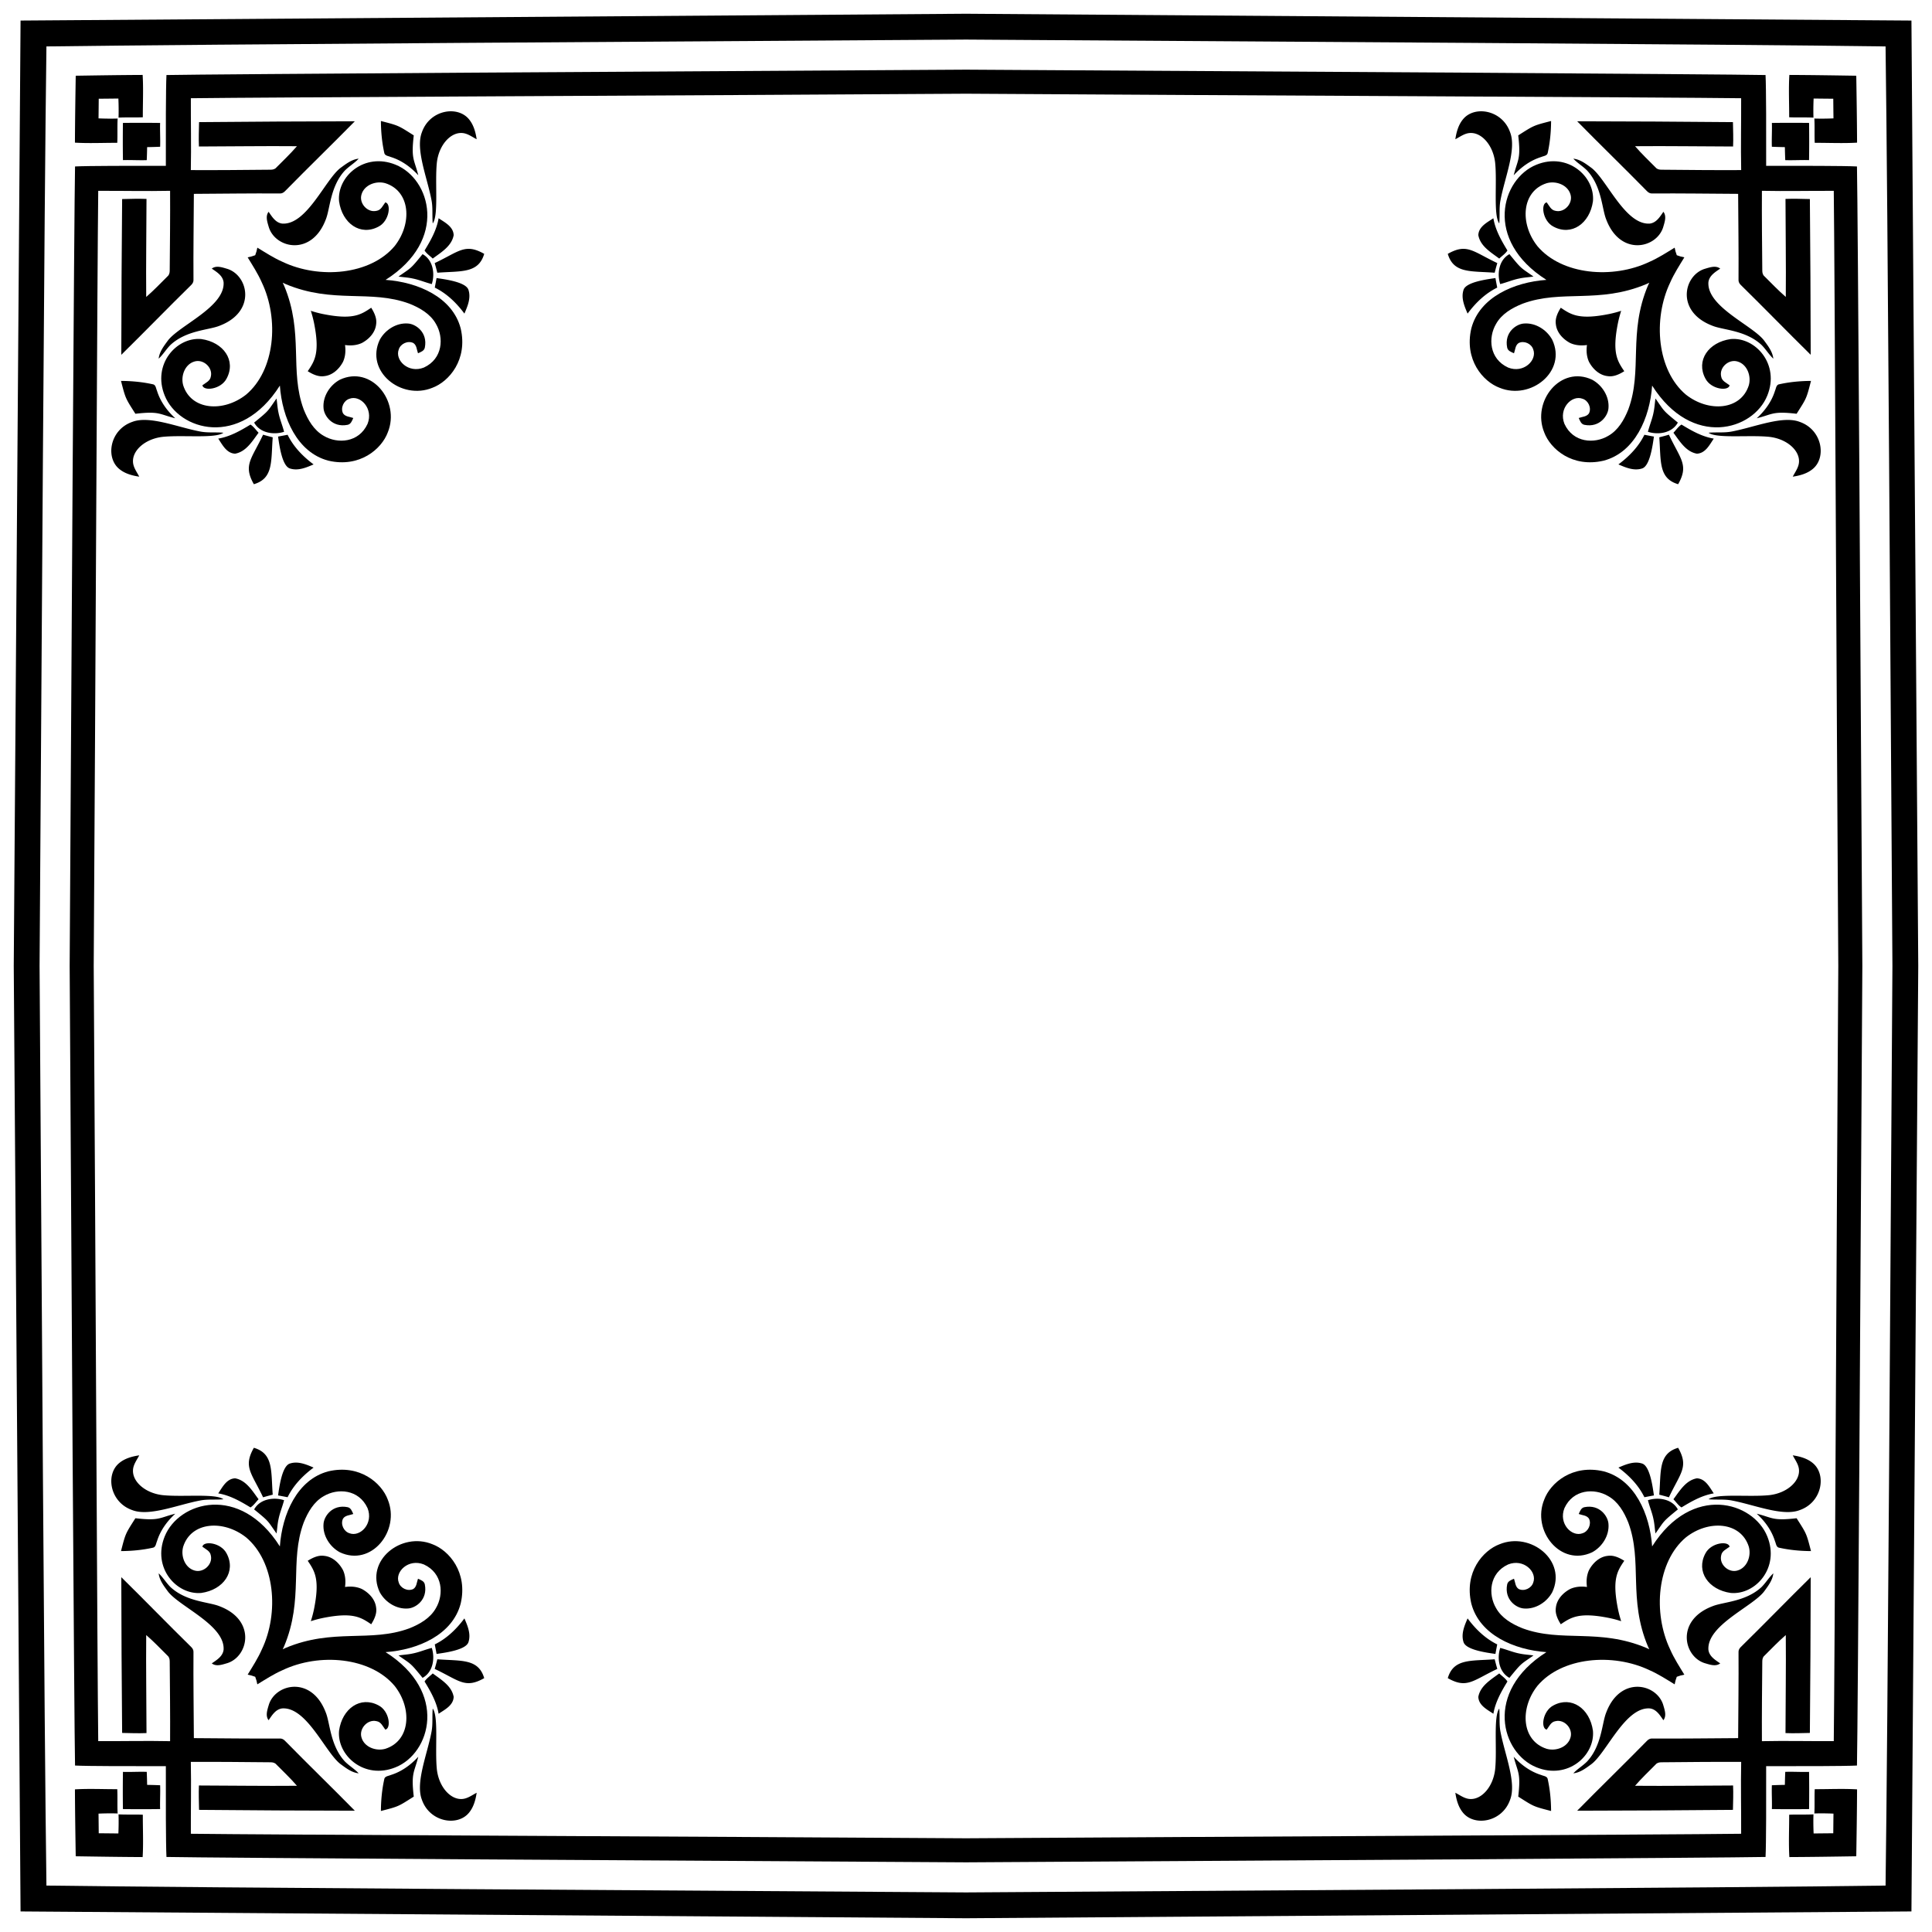
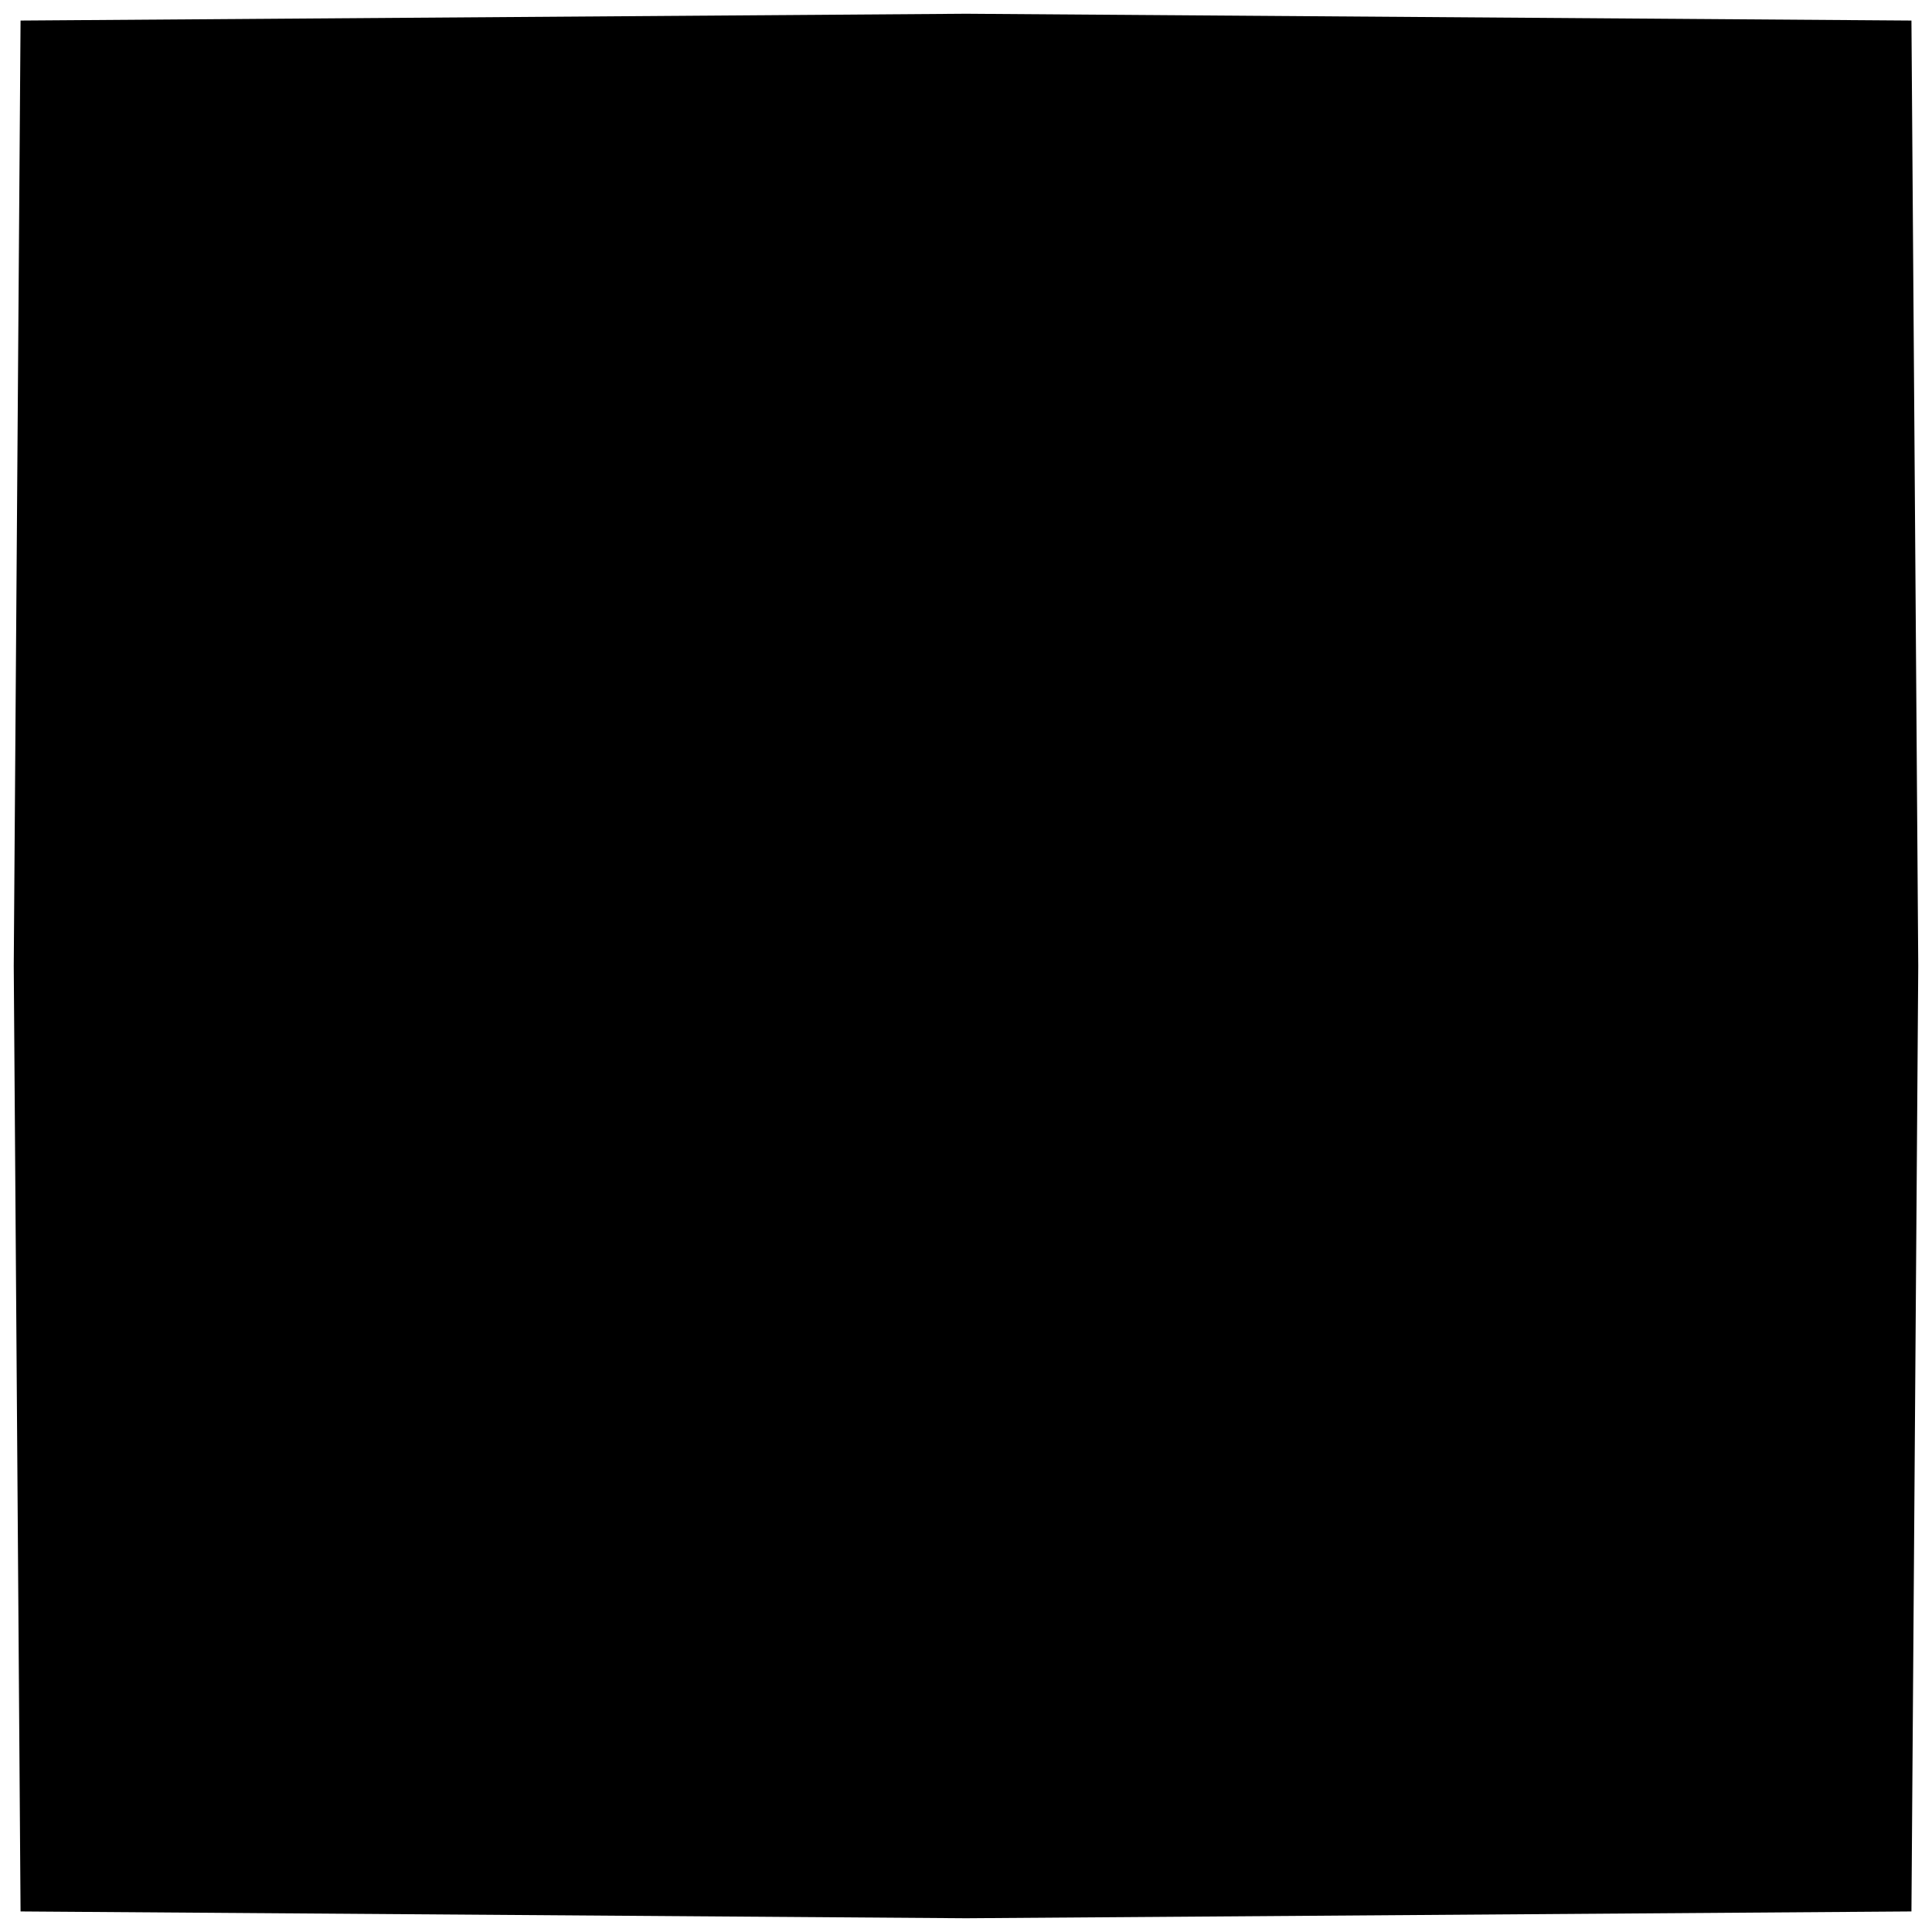
<svg xmlns="http://www.w3.org/2000/svg" viewBox="0 0 1623.1 1623.1">
-   <path d="M1605.83 17.269l-794.28-5.72-794.28 5.72-5.72 794.28 5.72 794.28 794.28 5.72 794.28-5.72 5.72-794.28-5.72-794.28zM811.55 33.248c235.495 1.61 639.882 3.903 772.542 5.76 1.857 132.66 4.15 537.048 5.76 772.542-1.61 235.495-3.903 639.882-5.76 772.542-132.66 1.857-537.048 4.15-772.542 5.76-235.495-1.61-639.882-3.903-772.542-5.76-1.857-132.66-4.15-537.048-5.76-772.542 1.61-235.495 3.903-639.882 5.76-772.542 132.66-1.857 537.047-4.15 772.542-5.76z" />
-   <path d="M1408.692 214.408c-.81-2.033-1.387-4.172-1.785-6.354-6.87 4.195-13.652 8.595-21.042 11.859-31.045 14.829-73.901 11.039-94.26-13.123-15.105-19.093-13.245-46.142 7.684-52.853 7.713-2.293 17.778 1.254 20.12 9.477 2.234 7.37-5.067 15.524-12.613 13.711-3.822-.549-5.312-4.42-7.399-7.115-5.167 1.006-3.491 15.632 5.665 20.355 15.159 8.172 30.538-2.548 33.194-21.247 1.885-20.787-21.212-41.445-47.522-30.734-29.181 11.747-44.552 63.107 8.428 96.74-27.16 1.918-56.223 14.548-63.085 40.77-6.141 26.346 9.853 44.72 23.736 49.874 26.133 10.736 56.802-13.789 44.249-40.309-4.567-8.419-14.093-14.475-23.815-13.662-6.313.373-16.63 7.326-14.054 20.208.549 2.823 3.459 3.744 5.733 4.783 1.078-2.891 1.039-6.753 3.91-8.605 4.587-2.274 10.741.529 12.26 5.39 3.454 9.056-8.152 20.414-21.139 15.2-15.886-7.335-16.899-25.143-10.084-36.683 4.714-8.428 13.544-13.466 22.237-16.945 32.884-12.185 63.971.33 104.021-16.474l2.452-1.154-1.154 2.452c-16.805 40.05-4.289 71.138-16.474 104.021-3.479 8.693-8.516 17.523-16.945 22.237-11.54 6.815-29.348 5.802-36.683-10.085-5.213-12.987 6.145-24.594 15.2-21.139 4.861 1.519 7.664 7.674 5.39 12.26-1.852 2.871-5.714 2.832-8.605 3.91 1.039 2.274 1.96 5.184 4.783 5.733 12.883 2.577 19.835-7.741 20.208-14.054.813-9.722-5.243-19.248-13.662-23.815-26.52-12.554-51.045 18.116-40.309 44.249 5.154 13.883 23.528 29.877 49.874 23.737 26.221-6.862 38.851-35.925 40.77-63.085 33.633 52.98 84.993 37.609 96.74 8.428 10.712-26.31-9.947-49.407-30.734-47.522-18.699 2.656-29.419 18.035-21.247 33.194 4.723 9.155 19.349 10.832 20.355 5.665-2.695-2.088-6.566-3.577-7.115-7.399-1.813-7.546 6.341-14.848 13.711-12.613 8.223 2.342 11.77 12.407 9.477 20.12-6.711 20.928-33.761 22.789-52.854 7.684-24.161-20.359-27.952-63.215-13.123-94.26 3.264-7.39 7.664-14.171 11.858-21.042-2.18-.398-4.319-.976-6.352-1.785zM1408.692 1408.692c2.033-.81 4.172-1.387 6.354-1.785-4.195-6.87-8.595-13.652-11.858-21.042-14.829-31.045-11.039-73.901 13.123-94.26 19.093-15.105 46.142-13.245 52.854 7.684 2.293 7.713-1.255 17.778-9.477 20.12-7.37 2.234-15.524-5.067-13.711-12.613.549-3.822 4.42-5.312 7.115-7.399-1.006-5.167-15.632-3.491-20.355 5.665-8.172 15.159 2.548 30.538 21.247 33.194 20.787 1.885 41.445-21.212 30.734-47.522-11.747-29.181-63.106-44.552-96.74 8.428-1.918-27.16-14.548-56.223-40.77-63.085-26.346-6.141-44.72 9.853-49.874 23.736-10.736 26.133 13.789 56.802 40.309 44.249 8.419-4.567 14.475-14.093 13.662-23.815-.373-6.313-7.326-16.63-20.208-14.054-2.823.549-3.744 3.459-4.783 5.733 2.891 1.078 6.753 1.039 8.605 3.91 2.274 4.587-.529 10.741-5.39 12.26-9.056 3.454-20.414-8.152-15.2-21.139 7.335-15.886 25.143-16.899 36.683-10.084 8.428 4.714 13.466 13.544 16.945 22.237 12.185 32.884-.33 63.971 16.474 104.021l1.154 2.452-2.452-1.154c-40.05-16.805-71.138-4.289-104.021-16.474-8.693-3.479-17.523-8.516-22.237-16.945-6.815-11.54-5.802-29.348 10.084-36.683 12.987-5.213 24.594 6.145 21.139 15.2-1.519 4.861-7.674 7.664-12.26 5.39-2.871-1.852-2.832-5.714-3.91-8.605-2.274 1.039-5.184 1.96-5.733 4.783-2.577 12.883 7.741 19.835 14.054 20.208 9.722.813 19.248-5.243 23.815-13.662 12.554-26.52-18.116-51.045-44.249-40.309-13.883 5.154-29.877 23.528-23.736 49.874 6.862 26.221 35.925 38.851 63.085 40.77-52.98 33.633-37.609 84.993-8.428 96.74 26.31 10.712 49.407-9.947 47.522-30.734-2.656-18.699-18.035-29.419-33.194-21.247-9.155 4.723-10.832 19.349-5.665 20.355 2.088-2.695 3.577-6.566 7.399-7.115 7.546-1.813 14.848 6.341 12.613 13.711-2.342 8.223-12.407 11.77-20.12 9.477-20.928-6.711-22.789-33.761-7.684-52.854 20.359-24.161 63.215-27.952 94.26-13.123 7.39 3.264 14.172 7.664 21.042 11.858.396-2.18.973-4.319 1.783-6.352zM214.408 1408.692c.81 2.033 1.387 4.172 1.785 6.354 6.87-4.195 13.652-8.595 21.042-11.858 31.045-14.829 73.901-11.039 94.26 13.123 15.105 19.093 13.245 46.142-7.684 52.854-7.713 2.293-17.778-1.255-20.12-9.477-2.235-7.37 5.067-15.524 12.613-13.711 3.822.549 5.312 4.42 7.399 7.115 5.167-1.006 3.491-15.632-5.665-20.355-15.159-8.172-30.538 2.548-33.194 21.247-1.885 20.787 21.212 41.445 47.522 30.734 29.181-11.747 44.552-63.106-8.428-96.74 27.16-1.918 56.223-14.548 63.085-40.77 6.141-26.346-9.853-44.72-23.737-49.874-26.133-10.736-56.802 13.789-44.249 40.309 4.567 8.419 14.093 14.475 23.815 13.662 6.313-.373 16.63-7.326 14.054-20.208-.549-2.823-3.459-3.744-5.733-4.783-1.078 2.891-1.039 6.753-3.91 8.605-4.587 2.274-10.741-.529-12.26-5.39-3.455-9.056 8.152-20.414 21.139-15.2 15.887 7.335 16.899 25.143 10.085 36.683-4.714 8.428-13.544 13.466-22.237 16.945-32.883 12.185-63.971-.33-104.021 16.474l-2.452 1.154 1.154-2.452c16.805-40.05 4.289-71.138 16.474-104.021 3.479-8.693 8.517-17.523 16.945-22.237 11.54-6.815 29.348-5.802 36.683 10.084 5.213 12.987-6.145 24.594-15.2 21.139-4.861-1.519-7.664-7.674-5.39-12.26 1.852-2.871 5.714-2.832 8.605-3.91-1.039-2.274-1.96-5.184-4.783-5.733-12.883-2.577-19.835 7.741-20.208 14.054-.813 9.722 5.243 19.248 13.662 23.815 26.52 12.554 51.045-18.116 40.309-44.249-5.154-13.883-23.528-29.877-49.874-23.736-26.221 6.862-38.851 35.925-40.77 63.085-33.633-52.98-84.993-37.609-96.74-8.428-10.711 26.31 9.947 49.407 30.734 47.522 18.699-2.656 29.419-18.035 21.247-33.194-4.723-9.155-19.349-10.832-20.355-5.665 2.695 2.088 6.566 3.577 7.115 7.399 1.813 7.546-6.341 14.848-13.711 12.613-8.222-2.342-11.77-12.407-9.477-20.12 6.711-20.928 33.761-22.789 52.853-7.684 24.161 20.359 27.952 63.215 13.123 94.26-3.264 7.39-7.664 14.172-11.859 21.042 2.182.396 4.32.973 6.354 1.783zM214.408 214.408c-2.033.81-4.172 1.387-6.354 1.785 4.195 6.87 8.595 13.652 11.859 21.042 14.829 31.045 11.039 73.901-13.123 94.26-19.093 15.105-46.142 13.245-52.853-7.684-2.293-7.713 1.254-17.778 9.477-20.12 7.37-2.235 15.524 5.067 13.711 12.613-.549 3.822-4.42 5.312-7.115 7.399 1.006 5.167 15.632 3.491 20.355-5.665 8.172-15.159-2.548-30.538-21.247-33.194-20.787-1.885-41.445 21.212-30.734 47.522 11.747 29.181 63.107 44.552 96.74-8.428 1.918 27.16 14.548 56.223 40.77 63.085 26.346 6.141 44.72-9.853 49.874-23.737 10.736-26.133-13.789-56.802-40.309-44.249-8.419 4.567-14.475 14.093-13.662 23.815.373 6.313 7.326 16.63 20.208 14.054 2.823-.549 3.744-3.459 4.783-5.733-2.891-1.078-6.753-1.039-8.605-3.91-2.274-4.587.529-10.741 5.39-12.26 9.056-3.455 20.414 8.152 15.2 21.139-7.335 15.887-25.143 16.899-36.683 10.085-8.428-4.714-13.466-13.544-16.945-22.237-12.185-32.883.33-63.971-16.474-104.021l-1.154-2.452 2.452 1.154c40.05 16.805 71.138 4.289 104.021 16.474 8.693 3.479 17.523 8.517 22.237 16.945 6.815 11.54 5.802 29.348-10.085 36.683-12.987 5.213-24.594-6.145-21.139-15.2 1.519-4.861 7.674-7.664 12.26-5.39 2.871 1.852 2.832 5.714 3.91 8.605 2.274-1.039 5.184-1.96 5.733-4.783 2.577-12.883-7.741-19.835-14.054-20.208-9.722-.813-19.248 5.243-23.815 13.662-12.554 26.52 18.116 51.045 44.249 40.309 13.883-5.154 29.877-23.528 23.737-49.874-6.862-26.221-35.925-38.851-63.085-40.77 52.98-33.633 37.609-84.993 8.428-96.74-26.31-10.711-49.407 9.947-47.522 30.734 2.656 18.699 18.035 29.419 33.194 21.247 9.155-4.723 10.832-19.349 5.665-20.355-2.088 2.695-3.577 6.566-7.399 7.115-7.546 1.813-14.848-6.341-12.613-13.711 2.342-8.222 12.407-11.77 20.12-9.477 20.928 6.711 22.789 33.761 7.684 52.853-20.359 24.161-63.215 27.952-94.26 13.123-7.39-3.264-14.171-7.664-21.042-11.859-.398 2.182-.976 4.32-1.785 6.354z" />
+   <path d="M1605.83 17.269l-794.28-5.72-794.28 5.72-5.72 794.28 5.72 794.28 794.28 5.72 794.28-5.72 5.72-794.28-5.72-794.28zM811.55 33.248z" />
  <path d="M1361.976 261.123a96.889 96.889 0 01-9.745 2.606c-25.448 5.18-32.244.726-40.995-5.204-2.568 4.146-4.91 8.918-4.126 13.936.725 6.978 6.037 12.525 11.986 15.7 4.248 1.93 8.986 2.406 14.14 1.701-.704 5.155-.229 9.892 1.701 14.14 3.175 5.949 8.722 11.261 15.7 11.986 5.018.784 9.791-1.558 13.936-4.126-5.93-8.751-10.384-15.547-5.204-40.995a97.213 97.213 0 012.607-9.744zM1361.976 1361.976a97.16 97.16 0 01-2.607-9.745c-5.18-25.448-.726-32.244 5.204-40.995-4.146-2.568-8.918-4.91-13.936-4.126-6.978.725-12.525 6.037-15.7 11.986-1.93 4.248-2.406 8.986-1.701 14.14-5.155-.704-9.892-.229-14.14 1.701-5.949 3.175-11.261 8.722-11.986 15.7-.784 5.018 1.558 9.791 4.126 13.936 8.751-5.93 15.547-10.384 40.995-5.204a97.017 97.017 0 019.745 2.607zM261.123 1361.976a97.017 97.017 0 019.745-2.607c25.448-5.18 32.244-.726 40.995 5.204 2.568-4.146 4.91-8.918 4.126-13.936-.725-6.978-6.037-12.525-11.986-15.7-4.248-1.93-8.986-2.406-14.14-1.701.704-5.155.229-9.892-1.701-14.14-3.175-5.949-8.722-11.261-15.7-11.986-5.018-.784-9.791 1.558-13.936 4.126 5.93 8.751 10.384 15.547 5.204 40.995a96.75 96.75 0 01-2.607 9.745zM261.123 261.123a96.746 96.746 0 012.606 9.745c5.18 25.448.726 32.244-5.204 40.995 4.146 2.568 8.918 4.91 13.936 4.126 6.978-.725 12.525-6.037 15.7-11.986 1.93-4.248 2.406-8.986 1.701-14.14 5.155.704 9.892.229 14.14-1.701 5.949-3.175 11.261-8.722 11.986-15.7.784-5.018-1.558-9.791-4.126-13.936-8.751 5.93-15.547 10.384-40.995 5.204a96.945 96.945 0 01-9.744-2.607zM1257.834 241.62c-.5-2.666-1.029-5.331-1.5-8.017-6.894 1.03-25.024 3.295-26.853 10.114-2.127 6.743.823 13.603 3.46 19.738 6.644-8.937 14.798-16.895 24.893-21.835zM241.62 365.266c-2.666.5-5.331 1.029-8.017 1.499 1.03 6.894 3.295 25.024 10.114 26.853 6.743 2.127 13.603-.823 19.738-3.46-8.937-6.643-16.895-14.797-21.835-24.892zM365.266 1381.479c.5 2.666 1.029 5.331 1.499 8.017 6.894-1.03 25.024-3.295 26.853-10.114 2.127-6.743-.823-13.603-3.46-19.738-6.643 8.938-14.797 16.896-24.892 21.835zM1381.479 1257.834c2.666-.5 5.331-1.029 8.017-1.5-1.03-6.894-3.295-25.024-10.114-26.853-6.743-2.127-13.603.823-19.738 3.46 8.938 6.644 16.896 14.798 21.835 24.893zM1381.479 365.266c2.666.5 5.331 1.029 8.017 1.499-1.03 6.894-3.295 25.024-10.114 26.853-6.743 2.127-13.603-.823-19.738-3.46 8.938-6.643 16.896-14.797 21.835-24.892zM365.266 241.62c.5-2.666 1.029-5.331 1.499-8.017 6.894 1.03 25.024 3.295 26.853 10.114 2.127 6.743-.823 13.603-3.46 19.738-6.643-8.937-14.797-16.895-24.892-21.835zM241.62 1257.834c-2.666-.5-5.331-1.029-8.017-1.5 1.03-6.894 3.295-25.024 10.114-26.853 6.743-2.127 13.603.823 19.738 3.46-8.937 6.644-16.895 14.798-21.835 24.893zM1257.834 1381.479c-.5 2.666-1.029 5.331-1.5 8.017-6.894-1.03-25.024-3.295-26.853-10.114-2.127-6.743.823-13.603 3.46-19.738 6.644 8.938 14.798 16.896 24.893 21.835zM1260.342 238.661c5.42-1.362 10.584-3.626 16.073-4.694 3.92-.872 7.938-1.049 11.888-1.646-10.997-7.788-9.529-5.683-20.218-18.807-8.762 4.791-10.575 16.316-7.743 25.147zM238.661 362.757c-1.362-5.42-3.626-10.584-4.694-16.073-.872-3.92-1.049-7.938-1.646-11.888-7.788 10.997-5.683 9.529-18.807 20.218 4.791 8.762 16.316 10.576 25.147 7.743zM362.757 1384.439c-5.42 1.362-10.584 3.626-16.073 4.694-3.92.872-7.938 1.049-11.888 1.646 10.997 7.788 9.529 5.683 20.218 18.807 8.762-4.791 10.576-16.317 7.743-25.147zM1384.439 1260.342c1.362 5.42 3.626 10.584 4.694 16.073.872 3.92 1.049 7.938 1.646 11.888 7.788-10.997 5.683-9.529 18.807-20.218-4.791-8.762-16.317-10.575-25.147-7.743zM1384.439 362.757c1.362-5.42 3.626-10.584 4.694-16.073.872-3.92 1.049-7.938 1.646-11.888 7.788 10.997 5.683 9.529 18.807 20.218-4.791 8.762-16.317 10.576-25.147 7.743zM362.757 238.661c-5.42-1.362-10.584-3.626-16.073-4.694-3.92-.872-7.938-1.049-11.888-1.646 10.997-7.788 9.529-5.683 20.218-18.807 8.762 4.791 10.576 16.316 7.743 25.147zM238.661 1260.342c-1.362 5.42-3.626 10.584-4.694 16.073-.872 3.92-1.049 7.938-1.646 11.888-7.788-10.997-5.683-9.529-18.807-20.218 4.791-8.762 16.316-10.575 25.147-7.743zM1260.342 1384.439c5.42 1.362 10.584 3.626 16.073 4.694 3.92.872 7.938 1.049 11.888 1.646-10.997 7.788-9.529 5.683-20.218 18.807-8.762-4.791-10.575-16.317-7.743-25.147zM1257.902 221.02c-20.499-9.665-25.463-16.899-41.593-7.752 4.852 16.605 19.409 14.325 39.398 15.847a192.64 192.64 0 012.195-8.095zM221.02 365.198c-9.665 20.499-16.899 25.463-7.752 41.593 16.605-4.852 14.325-19.409 15.847-39.398a194.18 194.18 0 01-8.095-2.195zM365.198 1402.08c20.499 9.665 25.463 16.899 41.593 7.752-4.852-16.605-19.409-14.325-39.398-15.847a194.601 194.601 0 01-2.195 8.095zM1402.08 1257.902c9.665-20.499 16.899-25.463 7.752-41.593-16.605 4.852-14.325 19.409-15.847 39.398 2.714.676 5.41 1.401 8.095 2.195zM1402.08 365.198c9.665 20.499 16.899 25.463 7.752 41.593-16.605-4.852-14.325-19.409-15.847-39.398 2.714-.676 5.41-1.402 8.095-2.195zM365.198 221.02c20.499-9.665 25.463-16.899 41.593-7.752-4.852 16.605-19.409 14.325-39.398 15.847a194.18 194.18 0 00-2.195-8.095zM221.02 1257.902c-9.665-20.499-16.899-25.463-7.752-41.593 16.605 4.852 14.325 19.409 15.847 39.398a192.64 192.64 0 00-8.095 2.195zM1257.902 1402.08c-20.499 9.665-25.463 16.899-41.593 7.752 4.852-16.605 19.409-14.325 39.398-15.847.676 2.714 1.401 5.41 2.195 8.095zM1241.967 197.548c1.656 9.301 10.604 14.465 17.572 19.679 2.293-2.235 5.126-4.038 6.87-6.782-5.145-8.448-10.134-17.2-11.8-27.098-5.204 3.509-12.387 7.027-12.642 14.201zM197.548 381.133c9.301-1.656 14.465-10.604 19.679-17.572-2.235-2.293-4.038-5.126-6.782-6.87-8.448 5.145-17.2 10.134-27.098 11.8 3.509 5.204 7.027 12.387 14.201 12.642zM381.133 1425.552c-1.656-9.301-10.604-14.465-17.572-19.679-2.293 2.234-5.126 4.038-6.87 6.782 5.145 8.448 10.134 17.2 11.8 27.098 5.204-3.509 12.387-7.027 12.642-14.201zM1425.552 1241.967c-9.301 1.656-14.465 10.604-19.679 17.572 2.234 2.293 4.038 5.126 6.782 6.87 8.448-5.145 17.2-10.134 27.098-11.8-3.509-5.204-7.027-12.387-14.201-12.642zM1425.552 381.133c-9.301-1.656-14.465-10.604-19.679-17.572 2.234-2.293 4.038-5.126 6.782-6.87 8.448 5.145 17.2 10.134 27.098 11.8-3.509 5.204-7.027 12.387-14.201 12.642zM381.133 197.548c-1.656 9.301-10.604 14.465-17.572 19.679-2.293-2.235-5.126-4.038-6.87-6.782 5.145-8.448 10.134-17.2 11.8-27.098 5.204 3.509 12.387 7.027 12.642 14.201zM197.548 1241.967c9.301 1.656 14.465 10.604 19.679 17.572-2.235 2.293-4.038 5.126-6.782 6.87-8.448-5.145-17.2-10.134-27.098-11.8 3.509-5.204 7.027-12.387 14.201-12.642zM1241.967 1425.552c1.656-9.301 10.604-14.465 17.572-19.679 2.293 2.234 5.126 4.038 6.87 6.782-5.145 8.448-10.134 17.2-11.8 27.098-5.204-3.509-12.387-7.027-12.642-14.201zM1386.003 187.836c-20.722 1.374-36.366-37.449-49.159-46.905-4.537-3.313-9.281-7.007-15.063-7.625 3.518 3.773 8.076 6.38 11.682 10.065 12.205 13.314 12.323 32.041 15.896 40.897 11.709 31.16 42.187 24.574 47.855 6.743 1.176-4.097 3.175-9.32.216-13.084-2.862 4.166-5.89 9.233-11.427 9.909zM187.836 237.097c1.374 20.722-37.449 36.366-46.905 49.159-3.313 4.537-7.007 9.281-7.625 15.063 3.773-3.518 6.38-8.076 10.065-11.682 13.314-12.205 32.041-12.323 40.897-15.896 31.16-11.709 24.574-42.187 6.743-47.855-4.097-1.176-9.32-3.175-13.084-.216 4.166 2.861 9.233 5.89 9.909 11.427zM237.097 1435.264c20.722-1.374 36.366 37.449 49.159 46.905 4.537 3.313 9.281 7.007 15.063 7.625-3.518-3.773-8.076-6.38-11.682-10.065-12.205-13.314-12.323-32.042-15.896-40.897-11.709-31.16-42.187-24.574-47.855-6.743-1.176 4.097-3.175 9.32-.216 13.084 2.861-4.166 5.89-9.233 11.427-9.909zM1435.264 1386.003c-1.374-20.722 37.449-36.366 46.905-49.159 3.313-4.537 7.007-9.281 7.625-15.063-3.773 3.518-6.38 8.076-10.065 11.682-13.314 12.205-32.042 12.323-40.897 15.896-31.16 11.709-24.574 42.187-6.743 47.855 4.097 1.176 9.32 3.175 13.084.216-4.166-2.862-9.233-5.89-9.909-11.427zM1435.264 237.097c-1.374 20.722 37.449 36.366 46.905 49.159 3.313 4.537 7.007 9.281 7.625 15.063-3.773-3.518-6.38-8.076-10.065-11.682-13.314-12.205-32.042-12.323-40.897-15.896-31.16-11.709-24.574-42.187-6.743-47.855 4.097-1.176 9.32-3.175 13.084-.216-4.166 2.861-9.233 5.89-9.909 11.427zM237.097 187.836c20.722 1.374 36.366-37.449 49.159-46.905 4.537-3.313 9.281-7.007 15.063-7.625-3.518 3.773-8.076 6.38-11.682 10.065-12.205 13.314-12.323 32.041-15.896 40.897-11.709 31.16-42.187 24.574-47.855 6.743-1.176-4.097-3.175-9.32-.216-13.084 2.861 4.166 5.89 9.233 11.427 9.909zM187.836 1386.003c1.374-20.722-37.449-36.366-46.905-49.159-3.313-4.537-7.007-9.281-7.625-15.063 3.773 3.518 6.38 8.076 10.065 11.682 13.314 12.205 32.041 12.323 40.897 15.896 31.16 11.709 24.574 42.187 6.743 47.855-4.097 1.176-9.32 3.175-13.084.216 4.166-2.862 9.233-5.89 9.909-11.427zM1386.003 1435.264c-20.722-1.374-36.366 37.449-49.159 46.905-4.537 3.313-9.281 7.007-15.063 7.625 3.518-3.773 8.076-6.38 11.682-10.065 12.205-13.314 12.323-32.042 15.896-40.897 11.709-31.16 42.187-24.574 47.855-6.743 1.176 4.097 3.175 9.32.216 13.084-2.862-4.166-5.89-9.233-11.427-9.909zM1268.673 111.158c-6.543-18.912-30.05-22.791-39.652-10.859-3.852 4.694-5.498 10.78-6.37 16.68 4.038-2.048 7.87-5.126 12.603-5.253 9.566-.375 19.06 10.198 20.806 24.648 1.819 16.758-1.592 44.712 3.499 51.325.598-6.556-.245-13.221 1.068-19.728 3.523-18.669 13.596-42.511 8.046-56.813zM111.158 354.427c-18.912 6.543-22.791 30.05-10.859 39.652 4.694 3.852 10.78 5.498 16.68 6.37-2.048-4.038-5.126-7.87-5.253-12.603-.375-9.566 10.198-19.06 24.648-20.806 16.758-1.819 44.712 1.591 51.325-3.499-6.556-.598-13.221.245-19.728-1.068-18.669-3.523-42.511-13.596-56.813-8.046zM354.427 1511.942c6.543 18.911 30.05 22.791 39.652 10.859 3.852-4.694 5.498-10.781 6.37-16.68-4.038 2.048-7.87 5.126-12.603 5.253-9.566.375-19.06-10.198-20.806-24.648-1.819-16.758 1.591-44.712-3.499-51.325-.598 6.556.245 13.221-1.068 19.728-3.523 18.669-13.596 42.511-8.046 56.813zM1511.942 1268.673c18.911-6.543 22.791-30.05 10.859-39.652-4.694-3.852-10.781-5.498-16.68-6.37 2.048 4.038 5.126 7.87 5.253 12.603.375 9.566-10.198 19.06-24.648 20.806-16.758 1.819-44.712-1.592-51.325 3.499 6.556.598 13.221-.245 19.728 1.068 18.669 3.523 42.511 13.596 56.813 8.046zM1511.942 354.427c18.911 6.543 22.791 30.05 10.859 39.652-4.694 3.852-10.781 5.498-16.68 6.37 2.048-4.038 5.126-7.87 5.253-12.603.375-9.566-10.198-19.06-24.648-20.806-16.758-1.819-44.712 1.591-51.325-3.499 6.556-.598 13.221.245 19.728-1.068 18.669-3.523 42.511-13.596 56.813-8.046zM354.427 111.158c6.543-18.912 30.05-22.791 39.652-10.859 3.852 4.694 5.498 10.78 6.37 16.68-4.038-2.048-7.87-5.126-12.603-5.253-9.566-.375-19.06 10.198-20.806 24.648-1.819 16.758 1.591 44.712-3.499 51.325-.598-6.556.245-13.221-1.068-19.728-3.523-18.669-13.596-42.511-8.046-56.813zM111.158 1268.673c-18.912-6.543-22.791-30.05-10.859-39.652 4.694-3.852 10.78-5.498 16.68-6.37-2.048 4.038-5.126 7.87-5.253 12.603-.375 9.566 10.198 19.06 24.648 20.806 16.758 1.819 44.712-1.592 51.325 3.499-6.556.598-13.221-.245-19.728 1.068-18.669 3.523-42.511 13.596-56.813 8.046zM1268.673 1511.942c-6.543 18.911-30.05 22.791-39.652 10.859-3.852-4.694-5.498-10.781-6.37-16.68 4.038 2.048 7.87 5.126 12.603 5.253 9.566.375 19.06-10.198 20.806-24.648 1.819-16.758-1.592-44.712 3.499-51.325.598 6.556-.245 13.221 1.068 19.728 3.523 18.669 13.596 42.511 8.046 56.813zM1559.483 63.617c-18.737-.29-37.474-.585-56.218-.668-.715 11.839-.098 23.717-.157 35.566 6.792.323 13.603-.059 20.395.314a225.022 225.022 0 01.147-16.053c5.501.071 11.003.12 16.506.169.049 5.503.098 11.005.169 16.506-5.351.245-10.712.284-16.053.147.372 6.792-.01 13.603.314 20.395 11.849-.059 23.727.559 35.566-.157-.084-18.745-.379-37.482-.669-56.219zM1559.483 1559.483c.29-18.737.585-37.474.668-56.218-11.839-.715-23.717-.098-35.566-.157-.323 6.792.059 13.603-.314 20.395a225.022 225.022 0 0116.053.147c-.071 5.501-.12 11.003-.169 16.506-5.503.049-11.005.098-16.506.169a225.022 225.022 0 01-.147-16.053c-6.792.372-13.603-.01-20.395.314.059 11.849-.559 23.727.157 35.566 18.744-.084 37.482-.379 56.219-.669zM63.617 1559.483c18.737.29 37.474.585 56.218.668.715-11.839.098-23.717.157-35.566-6.792-.323-13.603.059-20.395-.314.137 5.341.098 10.702-.147 16.053-5.501-.071-11.003-.12-16.506-.169-.049-5.503-.098-11.005-.169-16.506a225.022 225.022 0 0116.053-.147c-.372-6.792.01-13.603-.314-20.395-11.849.059-23.727-.559-35.566.157.084 18.744.379 37.482.669 56.219zM63.617 63.617c-.29 18.737-.585 37.474-.668 56.218 11.839.715 23.717.098 35.566.157.323-6.792-.059-13.603.314-20.395-5.341.137-10.702.098-16.053-.147.071-5.501.12-11.003.169-16.506 5.503-.049 11.005-.098 16.506-.169.245 5.351.284 10.712.147 16.053 6.792-.372 13.603.01 20.395-.314-.059-11.849.559-23.727-.157-35.566-18.745.084-37.482.379-56.219.669z" />
  <path d="M1483.769 139.331c.062-26.118.052-65.937-.516-76.293-32.549-.72-433.722-3.18-671.702-4.518-237.98 1.339-639.153 3.798-671.702 4.518-.568 10.356-.578 50.175-.516 76.293-26.118-.062-65.937-.052-76.293.516-.72 32.549-3.18 433.722-4.518 671.702 1.339 237.98 3.798 639.153 4.518 671.702 10.356.568 50.175.578 76.293.516-.062 26.118-.052 65.937.516 76.293 32.549.72 433.722 3.18 671.702 4.518 237.98-1.339 639.153-3.798 671.702-4.518.568-10.356.578-50.175.516-76.293 26.118.062 65.937.052 76.293-.516.72-32.549 3.18-433.722 4.518-671.702-1.339-237.98-3.798-639.153-4.518-671.702-10.356-.568-50.175-.577-76.293-.516zM811.55 78.725c223.891 1.448 590.338 3.015 651.21 3.796.098 20.12-.392 40.25.029 60.37-22.325.127-44.66-.118-66.985-.314-1.793.01-3.665-.392-4.861-1.842-5.851-5.89-11.878-11.623-17.307-17.905 27.451-.265 54.902.206 82.353.245.294-6.821.02-13.652-.118-20.473-43.612-.441-87.233-.598-130.845-.706 19.424 19.748 39.329 39.025 58.724 58.792 1.137 1.156 2.617 1.96 4.273 1.852 24.067-.17 48.14.196 72.215.322.126 24.074.492 48.147.322 72.215-.108 1.656.696 3.136 1.852 4.273 19.767 19.395 39.045 39.3 58.792 58.724-.108-43.612-.265-87.233-.706-130.845-6.821-.137-13.652-.412-20.473-.118.039 27.451.51 54.902.245 82.353-6.282-5.429-12.015-11.457-17.905-17.308-1.45-1.196-1.852-3.068-1.842-4.861-.196-22.325-.441-44.66-.314-66.985 20.12.421 40.25-.069 60.37.029.781 60.872 2.349 427.319 3.796 651.21-1.448 223.891-3.015 590.338-3.796 651.21-20.12.098-40.25-.392-60.37.029-.127-22.325.118-44.66.314-66.985-.01-1.793.392-3.665 1.842-4.861 5.89-5.851 11.623-11.878 17.905-17.307.265 27.451-.206 54.902-.245 82.353 6.821.294 13.652.02 20.473-.118.441-43.612.598-87.233.706-130.845-19.748 19.424-39.025 39.329-58.792 58.724-1.156 1.137-1.96 2.617-1.852 4.273.17 24.067-.196 48.14-.322 72.215-24.074.126-48.147.492-72.215.322-1.656-.108-3.136.696-4.273 1.852-19.395 19.767-39.3 39.045-58.724 58.792 43.612-.108 87.233-.265 130.845-.706.137-6.821.412-13.652.118-20.473-27.451.039-54.902.51-82.353.245 5.429-6.282 11.457-12.015 17.307-17.905 1.196-1.45 3.068-1.852 4.861-1.842 22.325-.196 44.66-.441 66.985-.314-.421 20.12.069 40.25-.029 60.37-60.872.781-427.319 2.349-651.21 3.796-223.891-1.448-590.338-3.015-651.21-3.796-.098-20.12.392-40.25-.029-60.37 22.325-.127 44.66.118 66.985.314 1.794-.01 3.665.392 4.861 1.842 5.851 5.89 11.878 11.623 17.308 17.905-27.451.265-54.902-.206-82.353-.245-.294 6.821-.02 13.652.118 20.473 43.612.441 87.233.598 130.845.706-19.424-19.748-39.329-39.025-58.724-58.792-1.137-1.156-2.617-1.96-4.273-1.852-24.067.17-48.14-.196-72.215-.322-.126-24.074-.492-48.147-.322-72.215.108-1.656-.696-3.136-1.852-4.273-19.767-19.395-39.045-39.3-58.792-58.724.108 43.612.265 87.233.706 130.845 6.821.137 13.652.412 20.473.118-.039-27.451-.51-54.902-.245-82.353 6.282 5.429 12.015 11.457 17.905 17.307 1.45 1.196 1.852 3.068 1.842 4.861.196 22.325.441 44.66.314 66.985-20.12-.421-40.25.069-60.37-.029-.781-60.872-2.349-427.319-3.796-651.21 1.448-223.891 3.015-590.338 3.796-651.21 20.12-.098 40.25.392 60.37-.029.127 22.325-.118 44.66-.314 66.985.01 1.794-.392 3.665-1.842 4.861-5.89 5.851-11.623 11.878-17.905 17.308-.265-27.451.206-54.902.245-82.353-6.821-.294-13.652-.02-20.473.118-.441 43.612-.598 87.233-.706 130.845 19.748-19.424 39.025-39.329 58.792-58.724 1.156-1.137 1.96-2.617 1.852-4.273-.17-24.067.196-48.14.322-72.215 24.074-.126 48.147-.492 72.215-.322 1.656.108 3.136-.696 4.273-1.852 19.395-19.767 39.3-39.045 58.724-58.792-43.612.108-87.233.265-130.845.706-.137 6.821-.412 13.652-.118 20.473 27.451-.039 54.902-.51 82.353-.245-5.429 6.282-11.457 12.015-17.308 17.905-1.196 1.45-3.068 1.852-4.861 1.842-22.325.196-44.66.441-66.985.314.421-20.12-.069-40.25.029-60.37 60.872-.782 427.319-2.349 651.21-3.796z" />
  <path d="M1294.84 131.885c1.931-.872 5.027-.97 5.429-3.548 1.94-8.742 2.764-17.719 2.822-26.677-15.215 3.914-14.433 3.72-27.608 12.084 2.365 20.339-.429 20.022-3.793 33.498 6.342-6.909 14.104-12.583 23.15-15.357zM131.885 328.26c-.872-1.931-.97-5.027-3.548-5.429-8.742-1.94-17.719-2.764-26.677-2.822 3.914 15.215 3.72 14.433 12.084 27.608 20.339-2.365 20.022.429 33.498 3.793-6.909-6.342-12.583-14.104-15.357-23.15zM328.26 1491.214c-1.931.872-5.027.97-5.429 3.548-1.94 8.742-2.764 17.719-2.822 26.677 15.215-3.914 14.433-3.72 27.608-12.084-2.365-20.339.429-20.022 3.793-33.498-6.342 6.909-14.104 12.584-23.15 15.357zM1491.214 1294.84c.872 1.931.97 5.027 3.548 5.429 8.742 1.94 17.719 2.764 26.677 2.822-3.914-15.215-3.72-14.433-12.084-27.608-20.339 2.365-20.022-.429-33.498-3.793 6.909 6.342 12.584 14.104 15.357 23.15zM1491.214 328.26c.872-1.931.97-5.027 3.548-5.429 8.742-1.94 17.719-2.764 26.677-2.822-3.914 15.215-3.72 14.433-12.084 27.608-20.339-2.365-20.022.429-33.498 3.793 6.909-6.342 12.584-14.104 15.357-23.15zM328.26 131.885c-1.931-.872-5.027-.97-5.429-3.548-1.94-8.742-2.764-17.719-2.822-26.677 15.215 3.914 14.433 3.72 27.608 12.084-2.365 20.339.429 20.022 3.793 33.498-6.342-6.909-14.104-12.583-23.15-15.357zM131.885 1294.84c-.872 1.931-.97 5.027-3.548 5.429-8.742 1.94-17.719 2.764-26.677 2.822 3.914-15.215 3.72-14.433 12.084-27.608 20.339 2.365 20.022-.429 33.498-3.793-6.909 6.342-12.583 14.104-15.357 23.15zM1294.84 1491.214c1.931.872 5.027.97 5.429 3.548 1.94 8.742 2.764 17.719 2.822 26.677-15.215-3.914-14.433-3.72-27.608-12.084 2.365-20.339-.429-20.022-3.793-33.498 6.342 6.909 14.104 12.584 23.15 15.357zM1519.838 103.261c-10.416-.114-20.834-.142-31.255.027.206 6.674-.245 13.328-.02 19.993 3.643.164 7.287.263 10.932.323.06 3.645.159 7.289.323 10.932 6.664.225 13.319-.225 19.993-.02.17-10.421.141-20.838.027-31.255zM1519.838 1519.838c.114-10.416.142-20.834-.026-31.255-6.674.206-13.328-.245-19.993-.02a387.063 387.063 0 00-.323 10.932c-3.645.06-7.289.159-10.932.323-.225 6.664.225 13.319.02 19.993 10.421.17 20.838.141 31.254.027zM103.261 1519.838c10.416.114 20.834.142 31.255-.026-.206-6.674.245-13.328.02-19.993a387.063 387.063 0 00-10.932-.323c-.06-3.645-.159-7.289-.323-10.932-6.664-.225-13.319.225-19.993.02-.169 10.421-.141 20.838-.027 31.254zM103.261 103.261c-.114 10.416-.142 20.834.027 31.255 6.674-.206 13.328.245 19.993.02.164-3.643.263-7.287.323-10.932 3.645-.06 7.289-.159 10.932-.323.225-6.664-.225-13.319-.02-19.993-10.421-.169-20.838-.141-31.255-.027z" />
</svg>